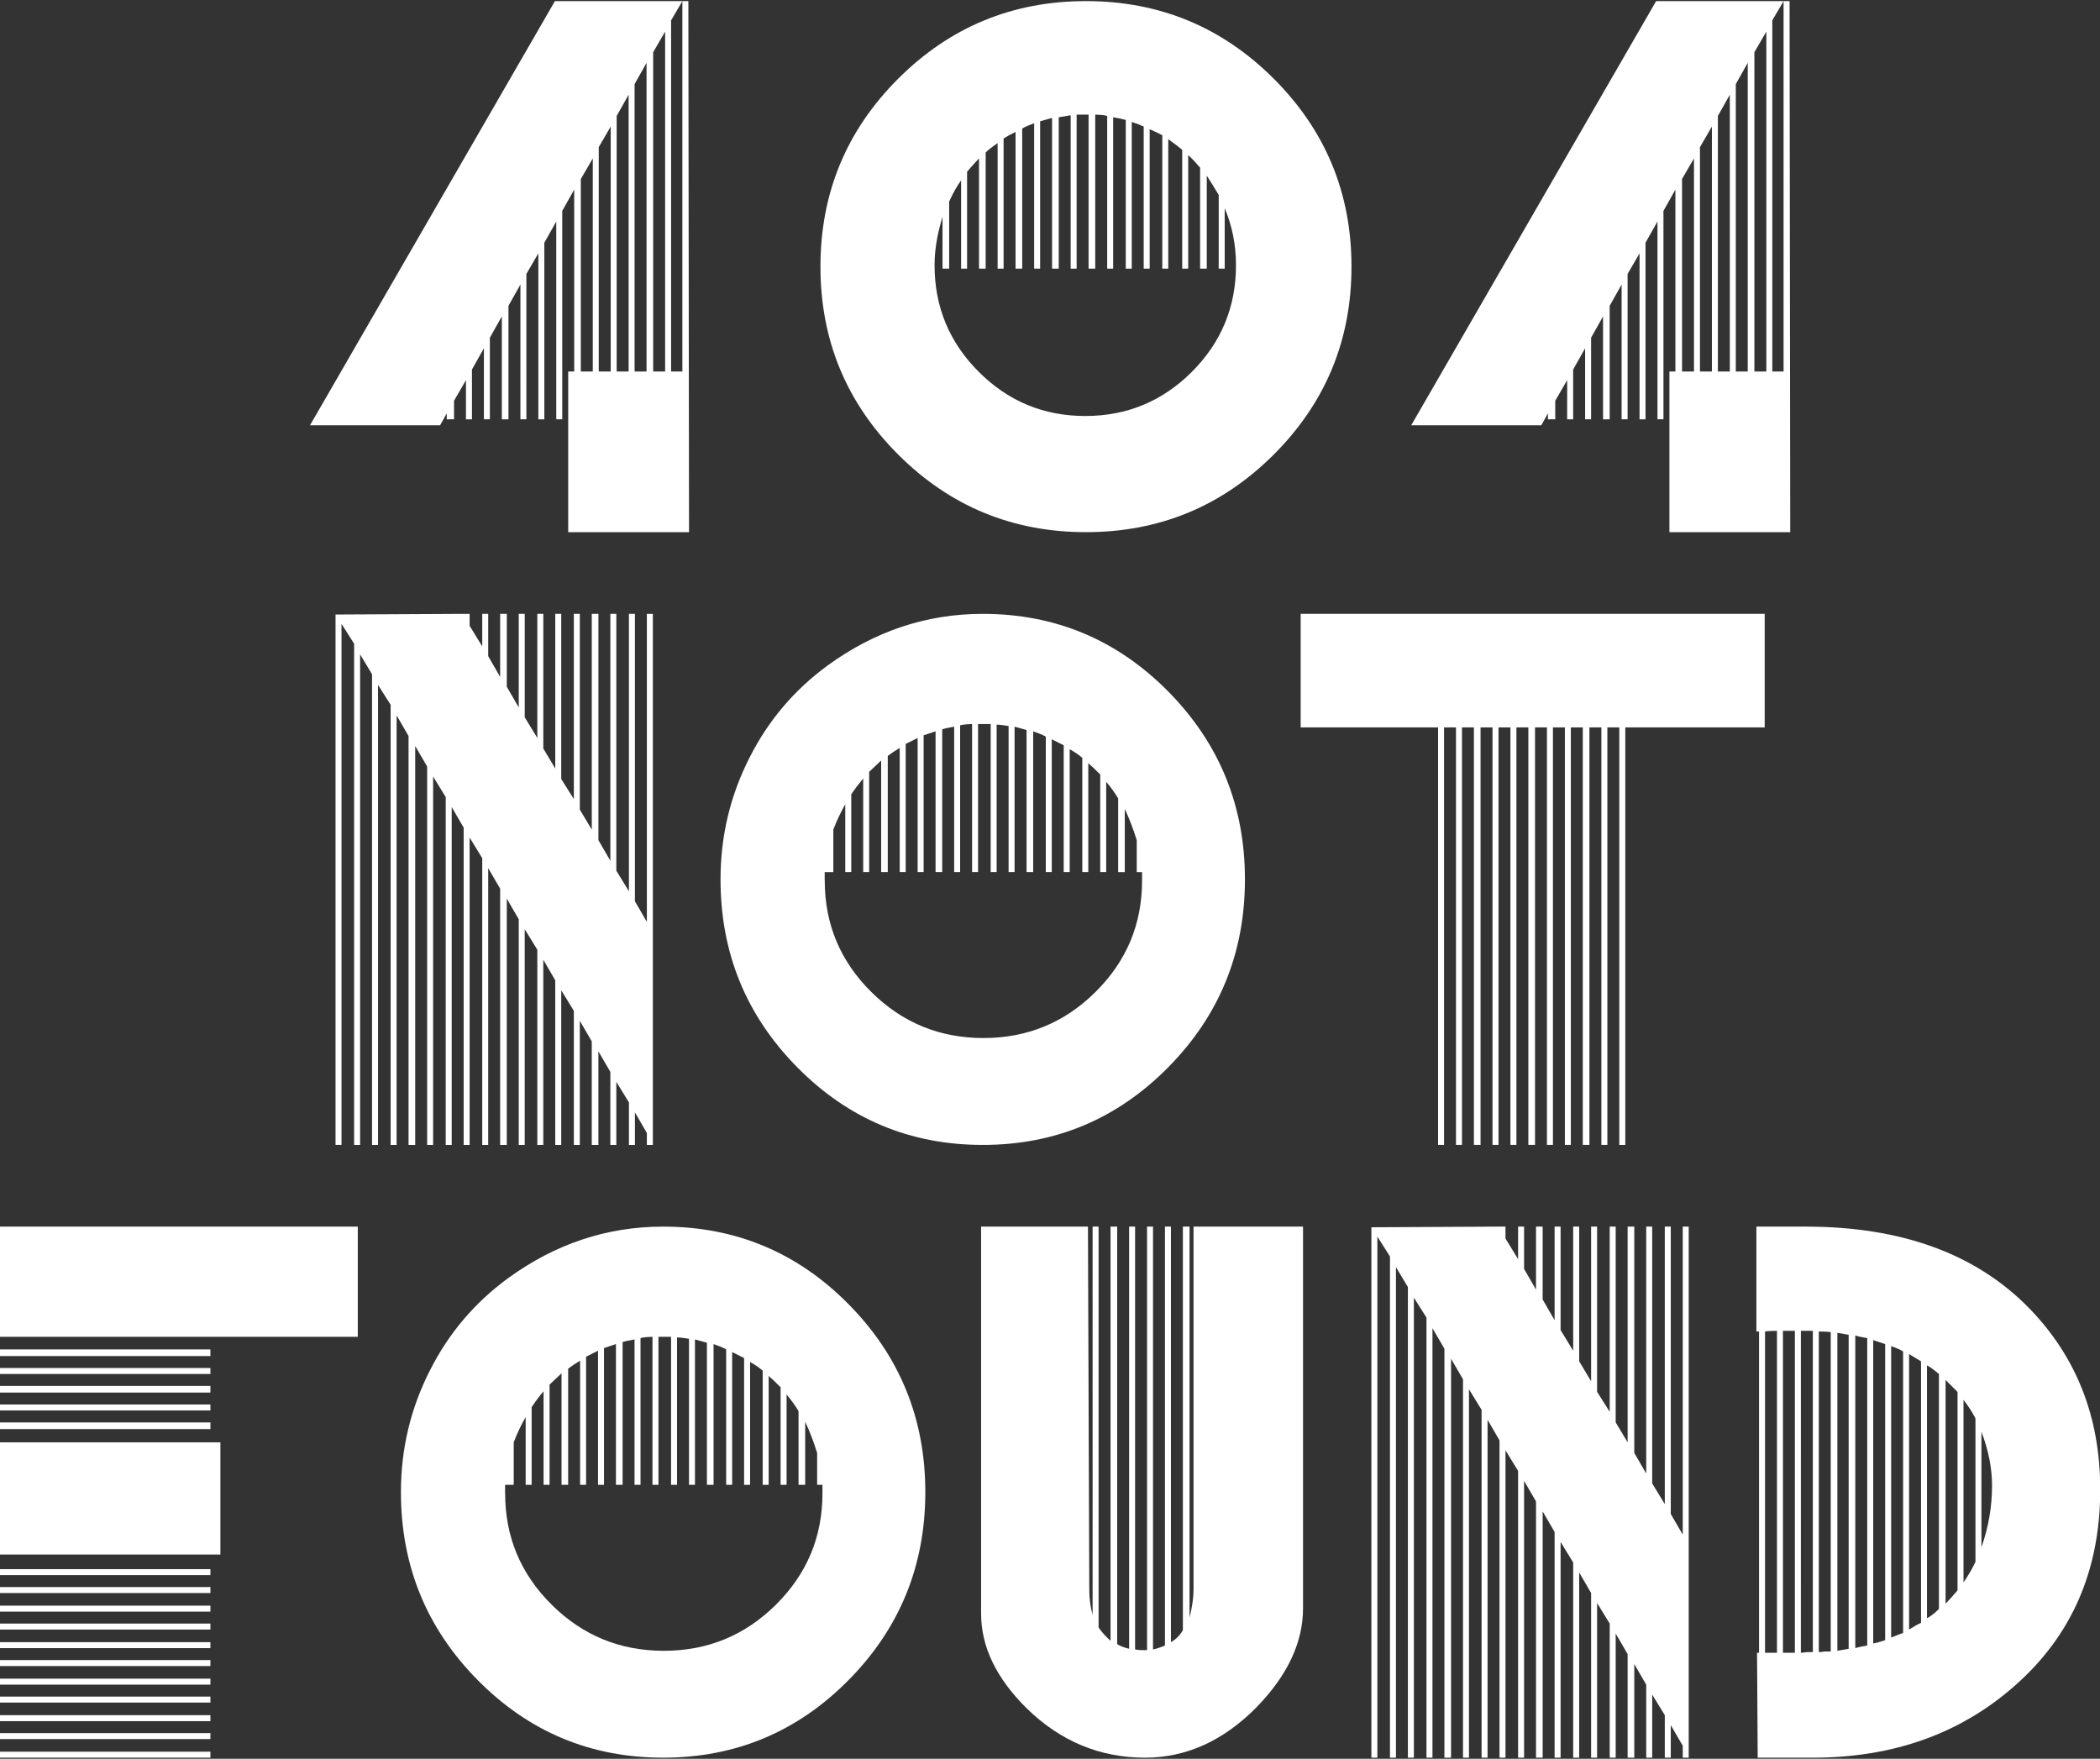
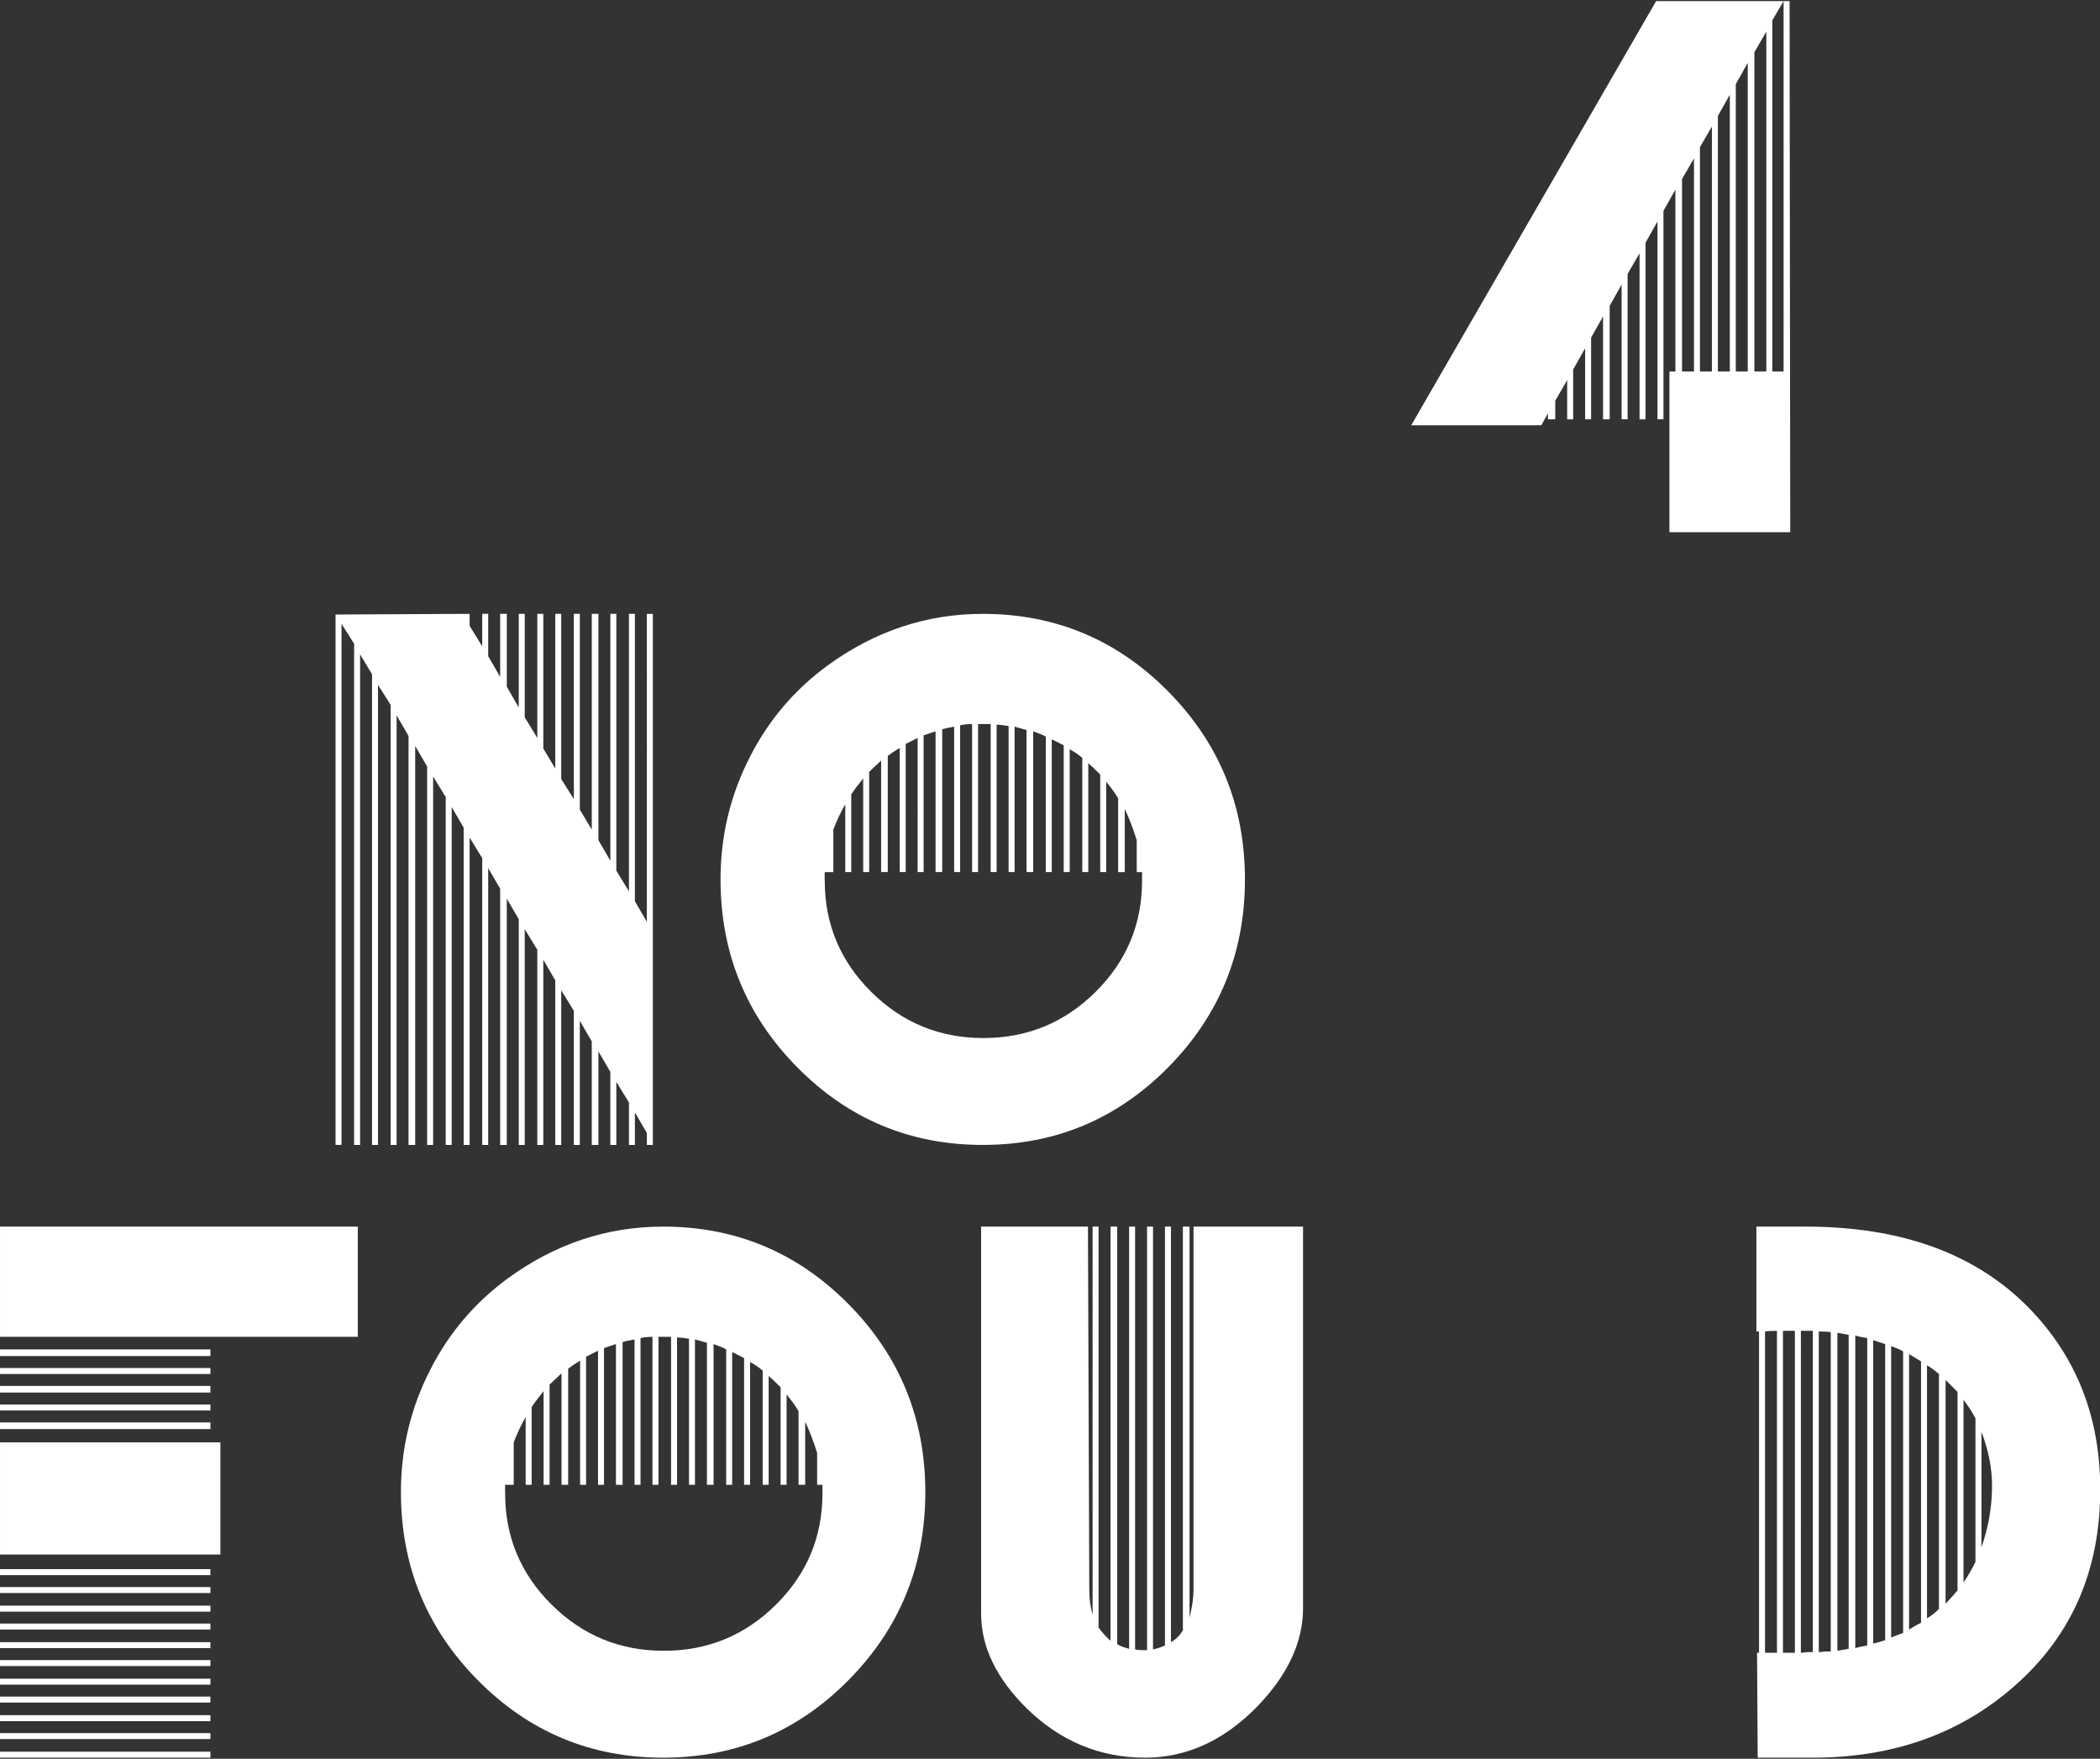
<svg xmlns="http://www.w3.org/2000/svg" version="1.1" id="レイヤー_1" x="0px" y="0px" width="400px" height="335px" viewBox="150 -62 400 335" enable-background="new 150 -62 400 335" xml:space="preserve">
  <rect x="150" y="-62" width="400" height="335" fill="#333333" stroke="none" />
  <g>
    <g>
-       <path fill="#FFFFFF" d="M235.093,17.868v-1.139l-1.267,2.276h-24.779L255.7-61.79h24.277l-2.147,3.666V8.763h2.147V-61.79h1.14    l0.126,101.15h-23.012V8.763h1.138v-34.645l-2.274,4.045v39.703h-1.14v-37.677l-2.274,4.045v33.633h-1.14v-31.61l-2.276,3.919    v27.69h-1.137V-7.8l-2.277,4.045v21.623h-1.265v-19.6l-2.276,4.047v15.551h-1.138V4.338l-2.276,4.045v9.484h-1.139v-7.461    l-2.274,3.919v3.542H235.093z M260.633-27.904V8.763h2.277v-40.588L260.633-27.904z M266.323,8.763v-46.655l-2.277,3.918V8.763    H266.323z M267.461-39.916V8.763h2.276v-52.725L267.461-39.916z M270.874-45.984V8.763h2.276v-58.794L270.874-45.984z     M276.69,8.763v-64.737l-2.276,3.919V8.763H276.69z" />
-       <path fill="#FFFFFF" d="M321.069-46.996c9.863-9.862,21.79-14.793,35.781-14.793c13.994,0,25.92,4.931,35.783,14.793    c9.862,9.861,14.793,21.792,14.793,35.782c0,13.991-4.931,25.92-14.793,35.782c-9.863,9.861-21.789,14.793-35.783,14.793    c-13.991,0-25.918-4.932-35.781-14.793c-9.86-9.862-14.793-21.791-14.793-35.782C306.276-25.205,311.207-37.135,321.069-46.996z     M336.432,8.827c5.605,5.607,12.367,8.409,20.291,8.409c7.921,0,14.687-2.802,20.296-8.409c5.604-5.604,8.406-12.369,8.406-20.293    c0-3.876-0.719-7.501-2.15-10.874v11.505h-1.14V-24.87c-1.011-1.685-1.769-2.908-2.274-3.667v17.702h-1.266v-19.218    c-0.928-1.094-1.686-1.896-2.271-2.401v21.621h-1.143v-22.634c-0.59-0.506-1.476-1.18-2.653-2.023v24.655h-1.139V-36.25    c-1.013-0.505-1.814-0.884-2.403-1.137v26.551h-1.138v-27.056c-0.505-0.254-1.264-0.547-2.276-0.885v27.942h-1.138v-28.323    c-0.59-0.167-1.391-0.335-2.403-0.505v28.827h-1.138v-29.08c-0.253-0.083-0.631-0.146-1.141-0.19    c-0.503-0.042-0.883-0.062-1.136-0.062v29.333h-1.265v-29.332h-2.275v29.333h-1.139v-29.208l-2.275,0.38v28.827h-1.267v-28.701    c-0.252,0.086-0.631,0.19-1.137,0.317c-0.505,0.126-0.884,0.232-1.137,0.316v28.068h-1.14v-27.689    c-0.253,0.085-0.632,0.232-1.137,0.443c-0.506,0.212-0.886,0.4-1.139,0.568v26.678h-1.266v-26.046    c-1.011,0.505-1.771,0.927-2.276,1.264v24.781h-1.138v-23.896c-1.012,0.675-1.77,1.265-2.276,1.77v22.126h-1.266v-20.989    c-0.505,0.506-1.264,1.35-2.275,2.53v18.459h-1.138v-16.815c-0.844,1.182-1.602,2.528-2.276,4.045v12.77h-1.264v-9.862    c-1.013,3.288-1.519,6.366-1.519,9.231C328.023-3.543,330.824,3.222,336.432,8.827z" />
      <path fill="#FFFFFF" d="M444.845,17.868v-1.139l-1.264,2.276h-24.779l46.652-80.794h24.276l-2.148,3.666V8.763h2.148V-61.79h1.14    l0.128,101.15h-23.014V8.763h1.139v-34.645l-2.274,4.045v39.703h-1.14v-37.677l-2.276,4.045v33.633h-1.138v-31.61l-2.276,3.919    v27.69h-1.14V-7.8l-2.274,4.045v21.623h-1.264v-19.6l-2.275,4.047v15.551h-1.139V4.338l-2.277,4.045v9.484h-1.141v-7.461    l-2.271,3.919v3.542H444.845z M470.386-27.904V8.763h2.276v-40.588L470.386-27.904z M476.076,8.763v-46.655l-2.276,3.918V8.763    H476.076z M477.216-39.916V8.763h2.274v-52.725L477.216-39.916z M480.628-45.984V8.763h2.276v-58.794L480.628-45.984z     M486.444,8.763v-64.737l-2.275,3.919V8.763H486.444z" />
    </g>
    <g>
      <path fill="#FFFFFF" d="M213.912,55.048l24.404-0.125h1.137v2.276l2.402,3.919v-6.196h1.137v8.051l2.277,3.96V54.922h1.265v13.881    l2.276,3.948V54.922h1.138v19.702l2.401,3.941V54.922h1.14v25.651l2.275,3.81V54.922h1.139v31.467l2.401,3.81V54.922h1.14v37.286    l2.275,3.808V54.922h1.265v43.104l2.277,3.93V54.922h1.137v48.922l2.401,3.929V54.922h1.137v54.742l2.277,3.928V54.925h1.137    v101.151h-1.137v-2.275l-2.277-3.92v6.195h-1.138v-8.094l-2.403-3.918v12.012h-1.137v-13.908l-2.277-3.92v17.83h-1.265V136.35    l-2.275-3.916v23.645h-1.139v-25.543l-2.401-3.918v29.461h-1.139v-31.359l-2.277-3.918v35.277h-1.138v-37.176l-2.401-3.918v41.094    h-1.138v-42.99l-2.276-3.92v46.91h-1.265v-48.807l-2.277-3.921v52.726h-1.136v-54.623l-2.402-3.919v58.542h-1.137V95.638    l-2.276-3.919v64.359h-1.14V89.821l-2.4-3.918v70.175h-1.139V84.006l-2.274-3.919v75.991h-1.267V78.19l-2.274-3.921v81.807h-1.139    V72.248l-2.403-3.794v87.623h-1.138V66.43l-2.275-3.792v93.438h-1.138V60.615l-2.402-3.796v99.255h-1.138V55.048z" />
      <path fill="#FFFFFF" d="M292.807,82.233c3.542-6.994,8.473-12.811,14.793-17.448c9.021-6.575,18.881-9.862,29.588-9.862    c13.822,0,25.602,4.935,35.339,14.794c9.736,9.86,14.604,21.792,14.604,35.782c0,13.992-4.867,25.919-14.604,35.781    c-9.735,9.863-21.516,14.795-35.339,14.795c-13.825,0-25.604-4.932-35.34-14.795c-9.737-9.861-14.604-21.789-14.604-35.781    C287.244,97.24,289.097,89.486,292.807,82.233z M307.096,105.751c0,8.26,2.949,15.319,8.851,21.176    c5.899,5.861,13.022,8.789,21.367,8.789c8.346,0,15.467-2.928,21.368-8.789c5.9-5.857,8.852-12.916,8.852-21.176v-1.644h-1.013    v-6.07c-0.675-2.191-1.436-4.172-2.276-5.942v12.013h-1.263V90.072c-0.593-1.013-1.353-2.063-2.276-3.159v17.193h-1.14V85.52    c-1.011-1.013-1.771-1.729-2.274-2.151v20.737h-1.141v-21.75c-0.674-0.586-1.476-1.138-2.4-1.646v23.395h-1.139V79.954    l-2.276-1.137v25.288h-1.138V78.31c-0.253-0.167-0.654-0.358-1.202-0.568c-0.549-0.21-0.949-0.358-1.202-0.445v26.807h-1.264    V77.044c-0.253-0.083-0.632-0.191-1.138-0.318c-0.506-0.125-0.885-0.232-1.14-0.316v27.691h-1.138V76.283    c-1.013-0.168-1.77-0.253-2.276-0.253v28.071h-1.138V75.905h-2.402v28.196h-1.139V75.905c-0.252,0-0.632,0.021-1.139,0.063    s-0.883,0.108-1.138,0.191v27.943h-1.139v-27.69c-1.011,0.168-1.77,0.336-2.274,0.504v27.187h-1.266V77.296l-2.275,0.76v26.047    h-1.139V78.56l-2.276,1.139v24.404h-1.138V80.457c-0.844,0.507-1.602,1.014-2.275,1.519v22.128h-1.265V82.862    c-0.253,0.251-0.632,0.612-1.14,1.075c-0.504,0.462-0.883,0.82-1.138,1.074v19.092h-1.137V86.274    c-0.844,1.014-1.604,2.023-2.277,3.035v14.794h-1.14V91.209c-0.841,1.436-1.601,3.036-2.274,4.807v8.092h-1.645v1.644H307.096z" />
-       <path fill="#FFFFFF" d="M486.132,54.922v21.625H459.58v79.529h-1.141V76.545h-2.273v79.529h-1.14V76.545h-2.276v79.529h-1.266    V76.545h-2.275v79.529h-1.139V76.545h-2.275v79.529h-1.139V76.545h-2.273v79.529h-1.266V76.545h-2.276v79.529h-1.14V76.545h-2.274    v79.529h-1.14V76.545h-2.276v79.529h-1.265V76.545h-2.276v79.529h-1.138V76.545h-2.276v79.529h-1.138V76.545h-26.173V54.922    H486.132L486.132,54.922z" />
    </g>
    <g>
      <path fill="#FFFFFF" d="M150.001,192.625v-20.99h68.149v20.99H150.001z M190.08,196.289H150v-1.264h40.08V196.289z     M190.08,199.705H150v-1.139h40.08V199.705z M190.08,203.244H150v-1.266h40.08V203.244z M190.08,206.656H150v-1.139h40.08V206.656    z M190.08,210.199H150v-1.266h40.08V210.199z M150.001,234.096v-21.367h41.978v21.367H150.001z M190.08,238.016H150v-1.139h40.08    V238.016z M190.08,241.428H150v-1.137h40.08V241.428z M190.08,244.971H150v-1.141h40.08V244.971z M190.08,248.383H150v-1.139    h40.08V248.383z M190.08,251.922H150v-1.135h40.08V251.922z M190.08,255.336H150v-1.139h40.08V255.336z M190.08,258.877H150    v-1.139h40.08V258.877z M190.08,262.291H150v-1.137h40.08V262.291z M190.08,265.83H150v-1.137h40.08V265.83z M190.08,269.244H150    v-1.137h40.08V269.244z M190.08,272.787H150v-1.139h40.08V272.787z" />
      <path fill="#FFFFFF" d="M231.932,198.945c3.539-6.994,8.472-12.812,14.792-17.449c9.02-6.574,18.877-9.861,29.584-9.861    c13.824,0,25.605,4.934,35.341,14.795c9.736,9.859,14.602,21.791,14.602,35.781c0,13.992-4.866,25.92-14.602,35.781    s-21.517,14.795-35.341,14.795c-13.823,0-25.602-4.934-35.337-14.795c-9.739-9.861-14.604-21.789-14.604-35.781    C226.367,213.951,228.219,206.197,231.932,198.945z M246.219,222.463c0,8.262,2.949,15.32,8.85,21.178    c5.898,5.859,13.024,8.789,21.367,8.789c8.344,0,15.466-2.93,21.368-8.789c5.901-5.857,8.853-12.916,8.853-21.178v-1.643h-1.013    v-6.07c-0.676-2.191-1.436-4.172-2.275-5.943v12.014h-1.266v-14.037c-0.591-1.012-1.35-2.062-2.276-3.158v17.193h-1.14v-18.586    c-1.011-1.014-1.771-1.729-2.273-2.152v20.738h-1.14v-21.75c-0.674-0.586-1.476-1.139-2.402-1.646v23.395h-1.138v-24.15    l-2.276-1.137v25.287h-1.139v-25.793c-0.252-0.168-0.653-0.359-1.2-0.57c-0.549-0.209-0.949-0.357-1.2-0.443v26.805h-1.267    v-27.059c-0.251-0.082-0.632-0.191-1.139-0.318c-0.503-0.125-0.883-0.23-1.139-0.316v27.691h-1.137v-27.818    c-1.014-0.166-1.771-0.252-2.276-0.252v28.07h-1.141v-28.195h-2.399v28.195h-1.14v-28.195c-0.251,0-0.63,0.021-1.138,0.064    c-0.507,0.041-0.887,0.107-1.139,0.189v27.943h-1.14v-27.689c-1.011,0.168-1.77,0.336-2.275,0.504v27.186h-1.264V194.01    l-2.277,0.758v26.047h-1.138v-25.543l-2.275,1.141v24.402h-1.138v-23.646c-0.843,0.508-1.602,1.014-2.275,1.52v22.127h-1.265    v-21.24c-0.251,0.252-0.631,0.611-1.14,1.074c-0.503,0.463-0.883,0.82-1.138,1.074v19.092h-1.138v-17.828    c-0.843,1.014-1.604,2.023-2.275,3.035v14.793h-1.14v-12.893c-0.842,1.436-1.602,3.035-2.274,4.807v8.092h-1.644v1.643H246.219z" />
      <path fill="#FFFFFF" d="M398.197,171.635v72.701c0,6.492-2.951,12.771-8.852,18.842c-6.321,6.404-13.401,9.609-21.242,9.609    c-8.597,0-16.101-3.119-22.504-9.359c-5.815-5.729-8.724-11.758-8.724-18.078v-73.715h20.355l0.254,69.162    c0,1.688,0.207,3.287,0.63,4.805v-73.967h1.14V248c0.588,0.844,1.347,1.689,2.276,2.529v-78.895h1.265v79.527    c0.506,0.34,1.264,0.635,2.276,0.887v-80.414h1.138v80.541c0.336,0.084,0.799,0.125,1.389,0.125h0.886v-80.666h1.138v80.541    c0.758-0.166,1.519-0.422,2.276-0.76v-79.781h1.138v79.148c0.928-0.506,1.686-1.268,2.276-2.279v-76.869h1.266v74.473    c0.503-2.023,0.758-3.795,0.758-5.311v-69.162H398.197L398.197,171.635z" />
-       <path fill="#FFFFFF" d="M411.22,171.76l24.401-0.125h1.138v2.275l2.403,3.92v-6.195h1.139v8.051l2.273,3.959v-12.01h1.266v13.881    l2.274,3.947v-17.828h1.142v19.701l2.399,3.941v-23.643h1.14v25.65l2.274,3.811v-29.461h1.14v31.467l2.403,3.809v-35.275h1.137    v37.285l2.275,3.809v-41.094h1.268v43.104l2.274,3.93v-47.033h1.138v48.922l2.401,3.928v-52.85h1.138v54.74l2.278,3.928v-58.668    h1.138v101.15h-1.138v-2.275l-2.278-3.918v6.193h-1.138v-8.092l-2.401-3.92v12.012h-1.138v-13.908l-2.274-3.918v17.828h-1.268    v-19.727l-2.275-3.916v23.643h-1.137v-25.541l-2.403-3.92v29.461h-1.14v-31.359l-2.274-3.916v35.275h-1.14v-37.174l-2.399-3.92    v41.094h-1.142v-42.99l-2.274-3.92v46.91h-1.266v-48.805l-2.273-3.92v52.725h-1.139v-54.621l-2.403-3.92v58.541h-1.138V212.35    l-2.276-3.918v64.357h-1.138v-66.256l-2.403-3.92v70.176h-1.136v-72.07l-2.276-3.92v75.99h-1.264v-77.887l-2.277-3.92v81.807    h-1.141v-83.828l-2.399-3.795v87.623h-1.14v-89.645l-2.274-3.793v93.438h-1.14v-95.461l-2.401-3.793v99.254h-1.138L411.22,171.76    L411.22,171.76z" />
      <path fill="#FFFFFF" d="M488.346,171.635c2.609,0,4.463,0,5.561,0c18.293,0,32.493,5.186,42.609,15.553    c9.021,9.271,13.529,20.779,13.529,34.518c0,15.342-5.396,27.773-16.185,37.297c-10.37,9.189-23.222,13.785-38.562,13.785H484.8    l-0.125-19.98h0.38v-61.195h-0.505v-19.977C484.72,171.635,485.985,171.635,488.346,171.635z M486.196,191.611v61.195h2.273    v-61.32C487.46,191.486,486.698,191.529,486.196,191.611z M491.883,191.486h-2.273v61.32h2.273V191.486z M493.024,252.807    c0.167,0,0.547-0.041,1.138-0.125c0.586,0,0.968,0,1.142,0v-61.195h-2.277L493.024,252.807L493.024,252.807z M497.575,252.555    c0.503,0,0.883,0,1.138,0v-60.816c-0.507-0.082-1.263-0.127-2.275-0.127v61.07C496.69,252.682,497.068,252.643,497.575,252.555z     M499.977,191.863v60.564c1.013-0.168,1.727-0.295,2.148-0.379v-59.805C501.703,192.162,500.99,192.033,499.977,191.863z     M503.389,192.371v59.551c0.507-0.168,1.268-0.334,2.275-0.506v-58.537C504.655,192.707,503.898,192.541,503.389,192.371z     M506.803,193.258v57.779c0.507-0.082,1.268-0.293,2.275-0.631v-56.393L506.803,193.258z M511.357,194.838    c-0.507-0.211-0.883-0.359-1.138-0.445v55.506c0.252-0.08,0.629-0.23,1.138-0.439c0.506-0.211,0.886-0.359,1.14-0.443v-53.609    C512.242,195.238,511.863,195.047,511.357,194.838z M514.771,196.605c-0.503-0.293-0.883-0.525-1.138-0.695v52.471    c0.252-0.166,0.633-0.398,1.138-0.693c0.506-0.293,0.884-0.484,1.138-0.57v-49.82    C515.656,197.135,515.277,196.904,514.771,196.605z M517.047,198.059v48.176c0.758-0.42,1.518-1.014,2.275-1.771v-44.758    C518.31,198.863,517.552,198.312,517.047,198.059z M520.586,243.453c0.506-0.508,1.268-1.348,2.276-2.531v-37.803l-2.276-2.273    V243.453z M526.279,208.174c-0.591-1.178-1.353-2.355-2.278-3.539v34.771c0.928-1.348,1.688-2.656,2.278-3.92V208.174z     M527.416,232.705c1.347-3.793,2.02-7.713,2.02-11.758c0-3.289-0.673-6.703-2.02-10.244V232.705z" />
    </g>
  </g>
</svg>